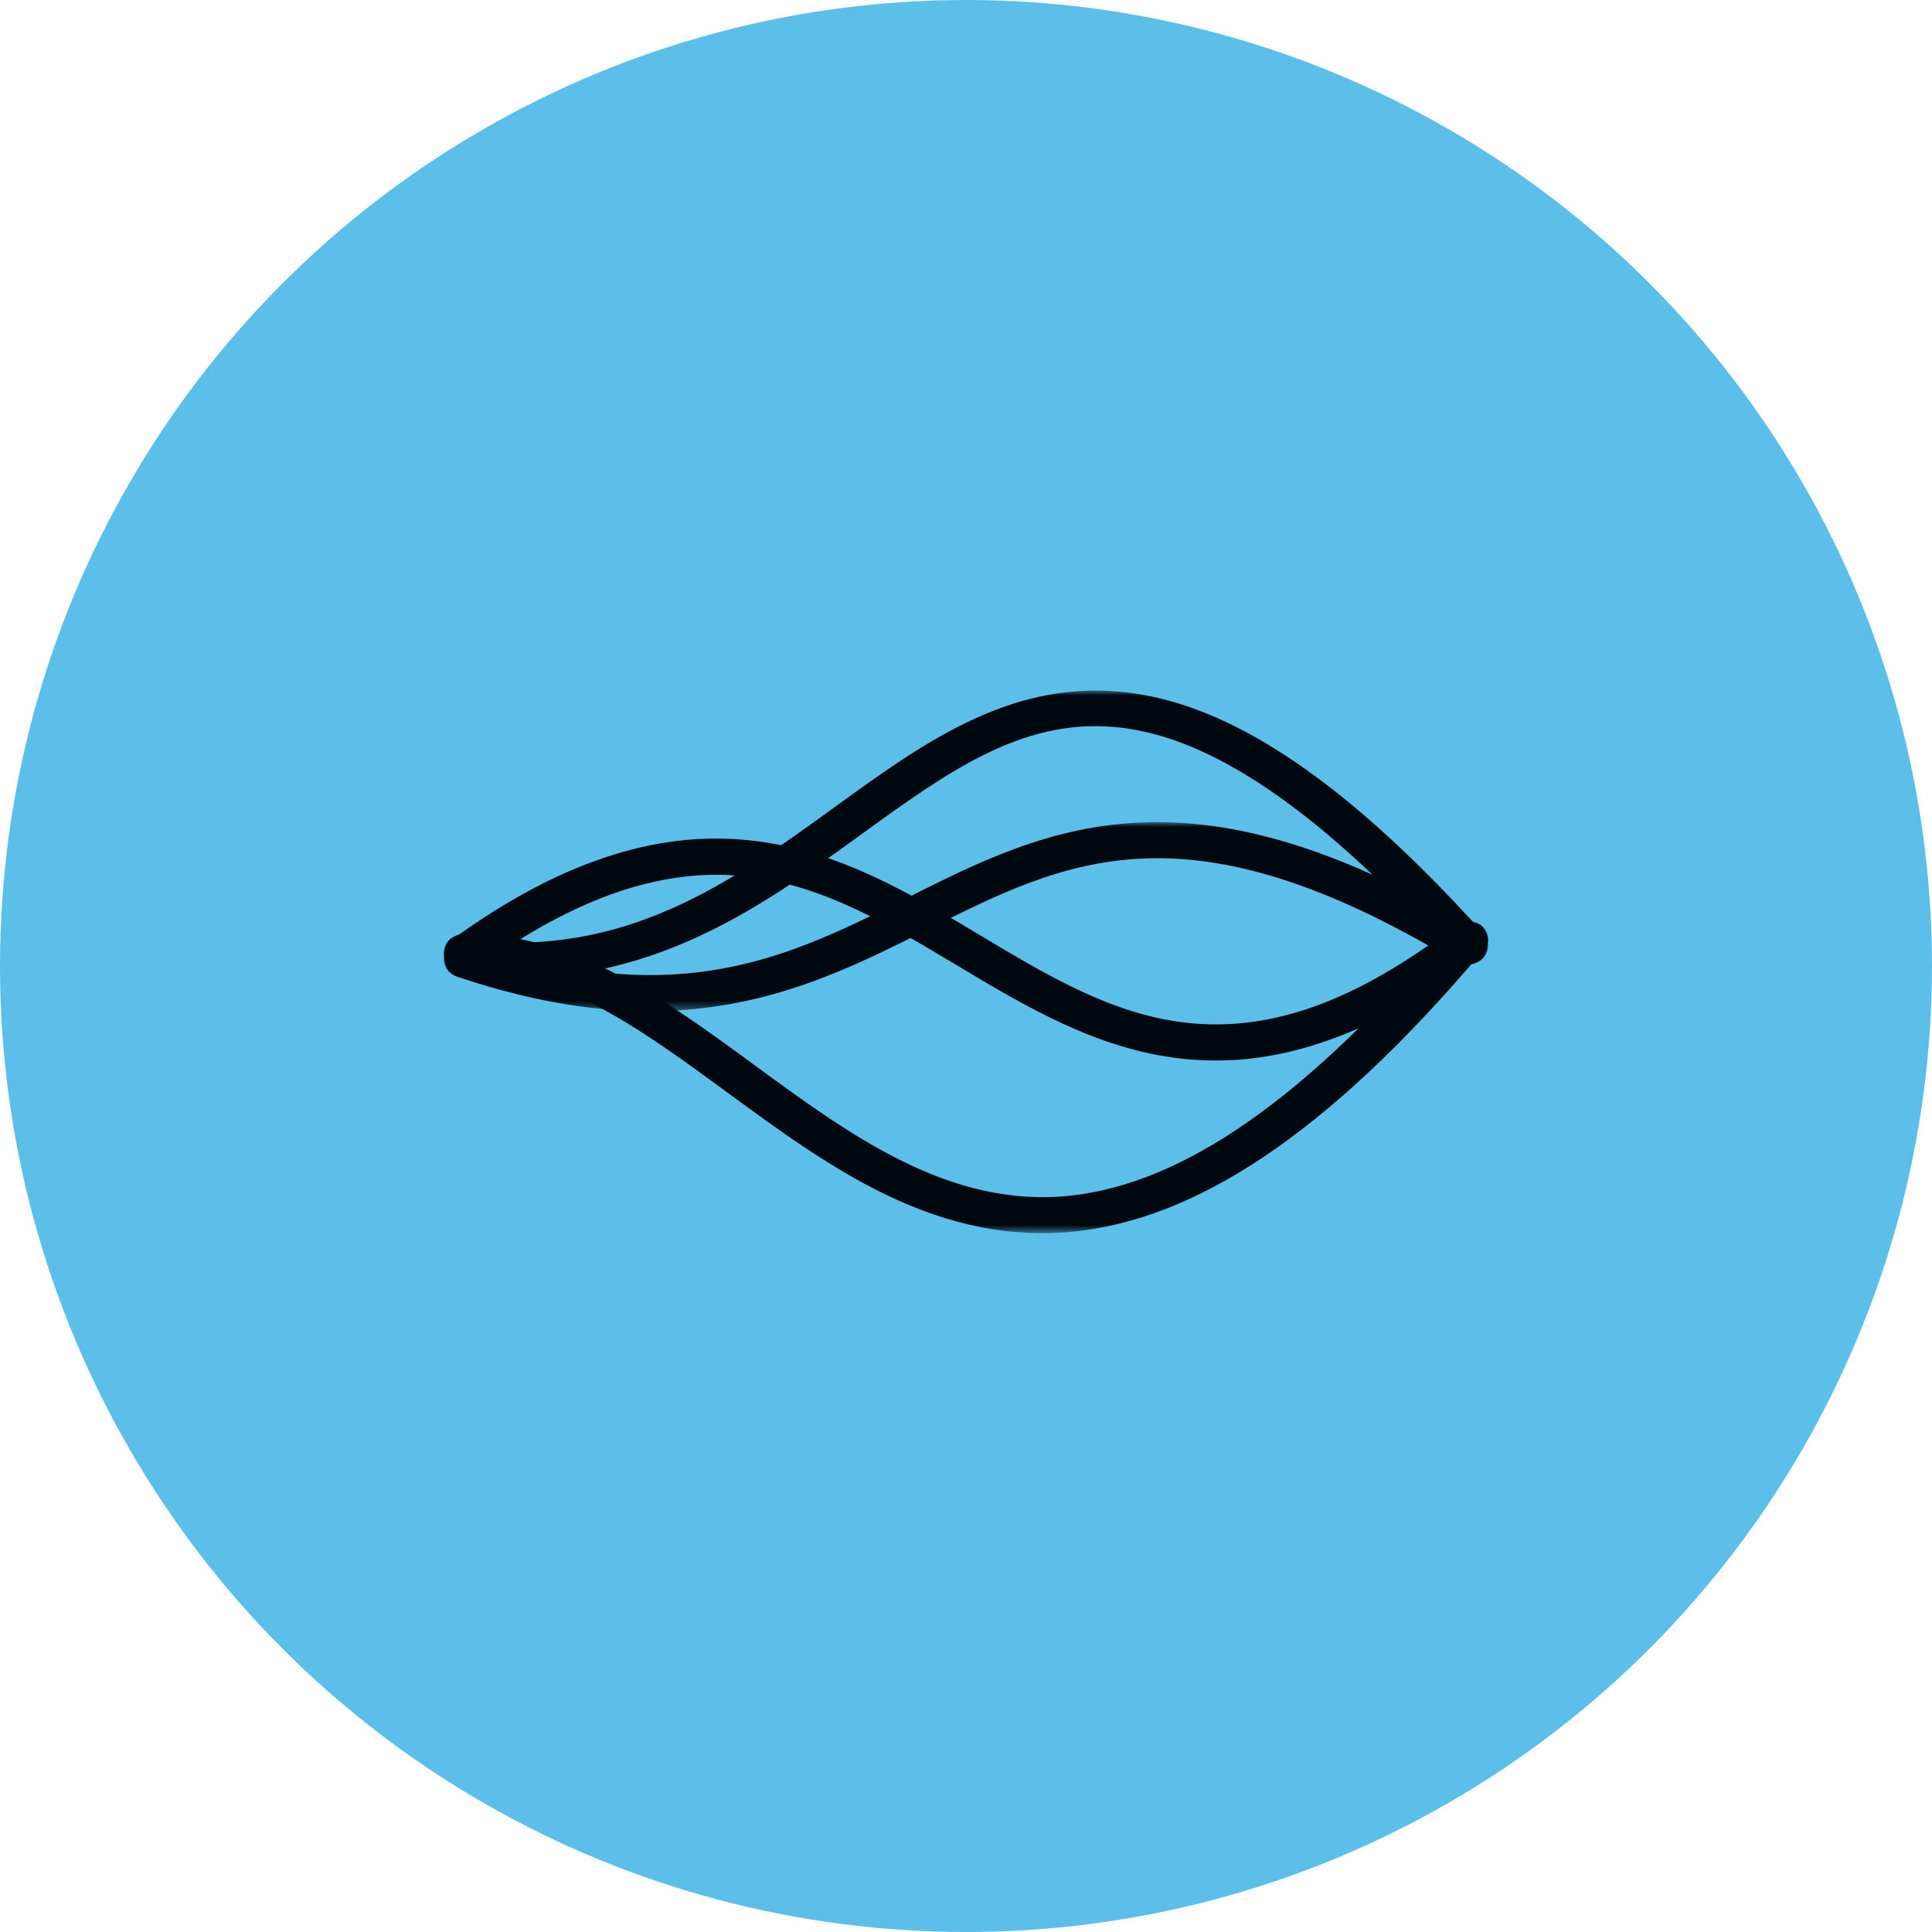
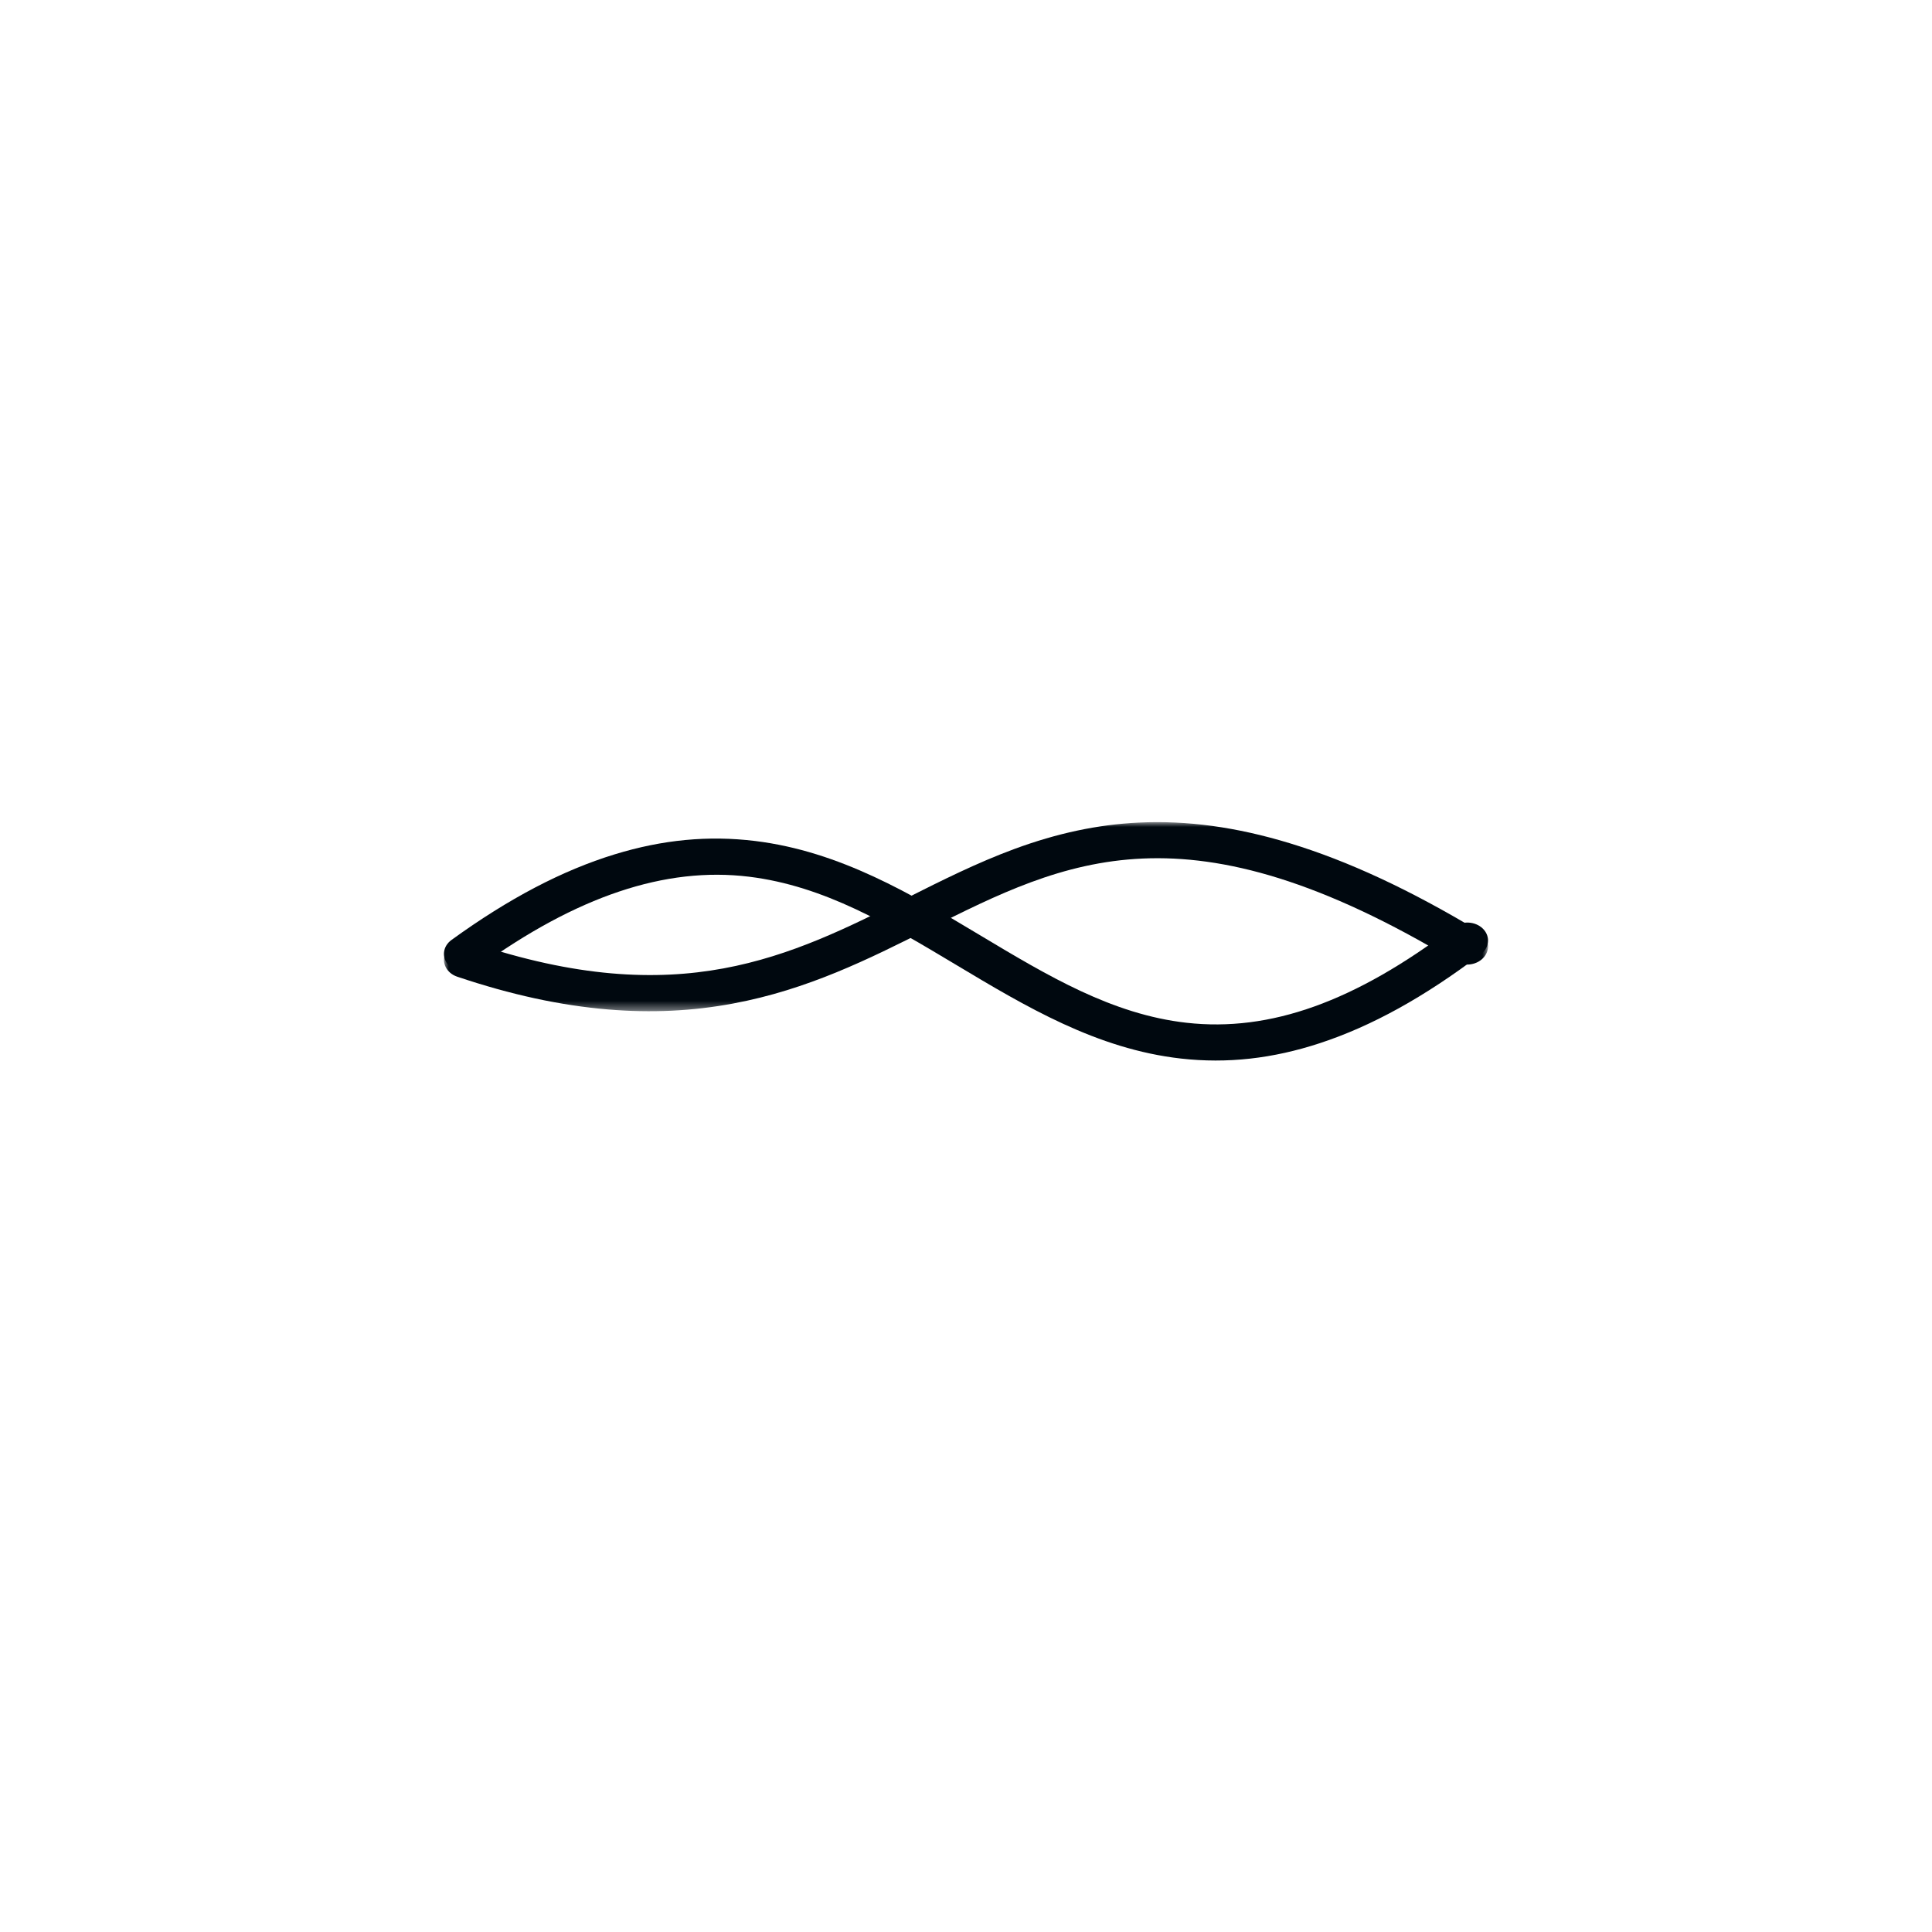
<svg xmlns="http://www.w3.org/2000/svg" height="200" viewBox="0 0 200 200" width="200">
  <mask id="a" fill="#fff">
-     <path d="m0 0h108.085v32.34h-108.085z" fill="#fff" fill-rule="evenodd" />
-   </mask>
+     </mask>
  <mask id="b" fill="#fff">
    <path d="m0 0h108.085v19.574h-108.085z" fill="#fff" fill-rule="evenodd" />
  </mask>
  <mask id="c" fill="#fff">
    <path d="m0 0h108.085v29.787h-108.085z" fill="#fff" fill-rule="evenodd" />
  </mask>
  <g fill="none" fill-rule="evenodd">
-     <circle cx="100" cy="100" fill="#5bbfe9" r="100" />
    <g fill="#00080f" transform="translate(45.957 71.489)">
      <path d="m108.085 1.836c-.007-.567-.313-1.123-.883-1.482-.96-.604-2.308-.418-3.01.415-14.65 17.386-27.536 26.445-39.395 27.694-12.419 1.308-22.696-6.226-32.636-13.511-4.545-3.332-9.246-6.777-14.086-9.317-2.665-1.398-5.162-2.421-7.635-3.127-2.787-.795-5.583-1.18-8.31-1.145-1.189.016-2.143.862-2.13 1.891.013 1.029.988 1.85 2.178 1.834 9.677-.127 18.184 6.108 27.191 12.71 5.19 3.804 10.558 7.738 16.349 10.539 6.725 3.252 13.131 4.503 19.583 3.824 3.094-.326 6.26-1.11 9.41-2.332 3.291-1.276 6.685-3.076 10.089-5.35 3.536-2.363 7.21-5.321 10.92-8.794 3.851-3.605 7.872-7.888 11.951-12.729.285-.339.42-.732.415-1.12" mask="url(#a)" transform="translate(0 23.83)" />
      <path d="m108.085 25.854c-.006-.428-.18-.856-.529-1.203-.781-.776-2.141-.854-3.038-.173-10.203 7.734-18.988 10.883-27.647 9.909-7.688-.865-14.324-4.838-21.348-9.046-7.137-4.274-14.518-8.694-23.312-9.772-4.817-.59-9.568-.139-14.526 1.38-5.44 1.667-10.97 4.568-16.908 8.869-.915.663-1.04 1.841-.28 2.632.76.791 2.118.895 3.033.232 10.211-7.397 19.389-10.476 28.061-9.413 7.79.955 14.437 4.936 21.475 9.15 7.136 4.274 14.515 8.693 23.234 9.674 4.774.537 9.478.015 14.379-1.595 5.361-1.761 10.813-4.774 16.665-9.211.496-.376.747-.905.74-1.434" />
      <path d="m108.085 12.833c-.008-.591-.331-1.168-.928-1.527-7.127-4.292-13.538-7.276-19.599-9.121-5.527-1.683-10.654-2.382-15.674-2.136-4.211.206-8.406 1.099-12.825 2.728-3.868 1.426-7.547 3.273-11.105 5.06-12.136 6.093-23.599 11.848-45.02 4.644-1.109-.373-2.357.113-2.787 1.085-.431.972.119 2.063 1.228 2.435 5.555 1.868 10.671 2.978 15.641 3.393 4.46.373 8.681.172 12.901-.613 7.751-1.442 14.064-4.611 20.168-7.676 14.375-7.217 26.789-13.45 54.62 3.31.978.589 2.32.371 2.997-.488.264-.334.388-.717.383-1.094" mask="url(#b)" transform="translate(0 13.617)" />
-       <path d="m108.085 26.265c-.005-.386-.151-.773-.448-1.101-7.554-8.359-14.335-14.435-20.731-18.575-5.994-3.88-11.572-6.001-17.054-6.485-2.772-.244-5.574-.058-8.327.554-2.461.548-4.919 1.428-7.513 2.691-4.701 2.289-9.05 5.442-13.655 8.779-10.576 7.665-21.512 15.591-37.905 13.688-1.178-.137-2.266.569-2.431 1.577-.165 1.008.657 1.936 1.835 2.073 18.298 2.123 30.507-6.725 41.279-14.533 8.899-6.45 16.585-12.02 26.259-11.166 4.678.413 9.554 2.297 14.905 5.761 6.09 3.942 12.608 9.795 19.927 17.895.726.803 2.078.949 3.02.324.558-.369.847-.925.84-1.484" mask="url(#c)" />
    </g>
  </g>
</svg>